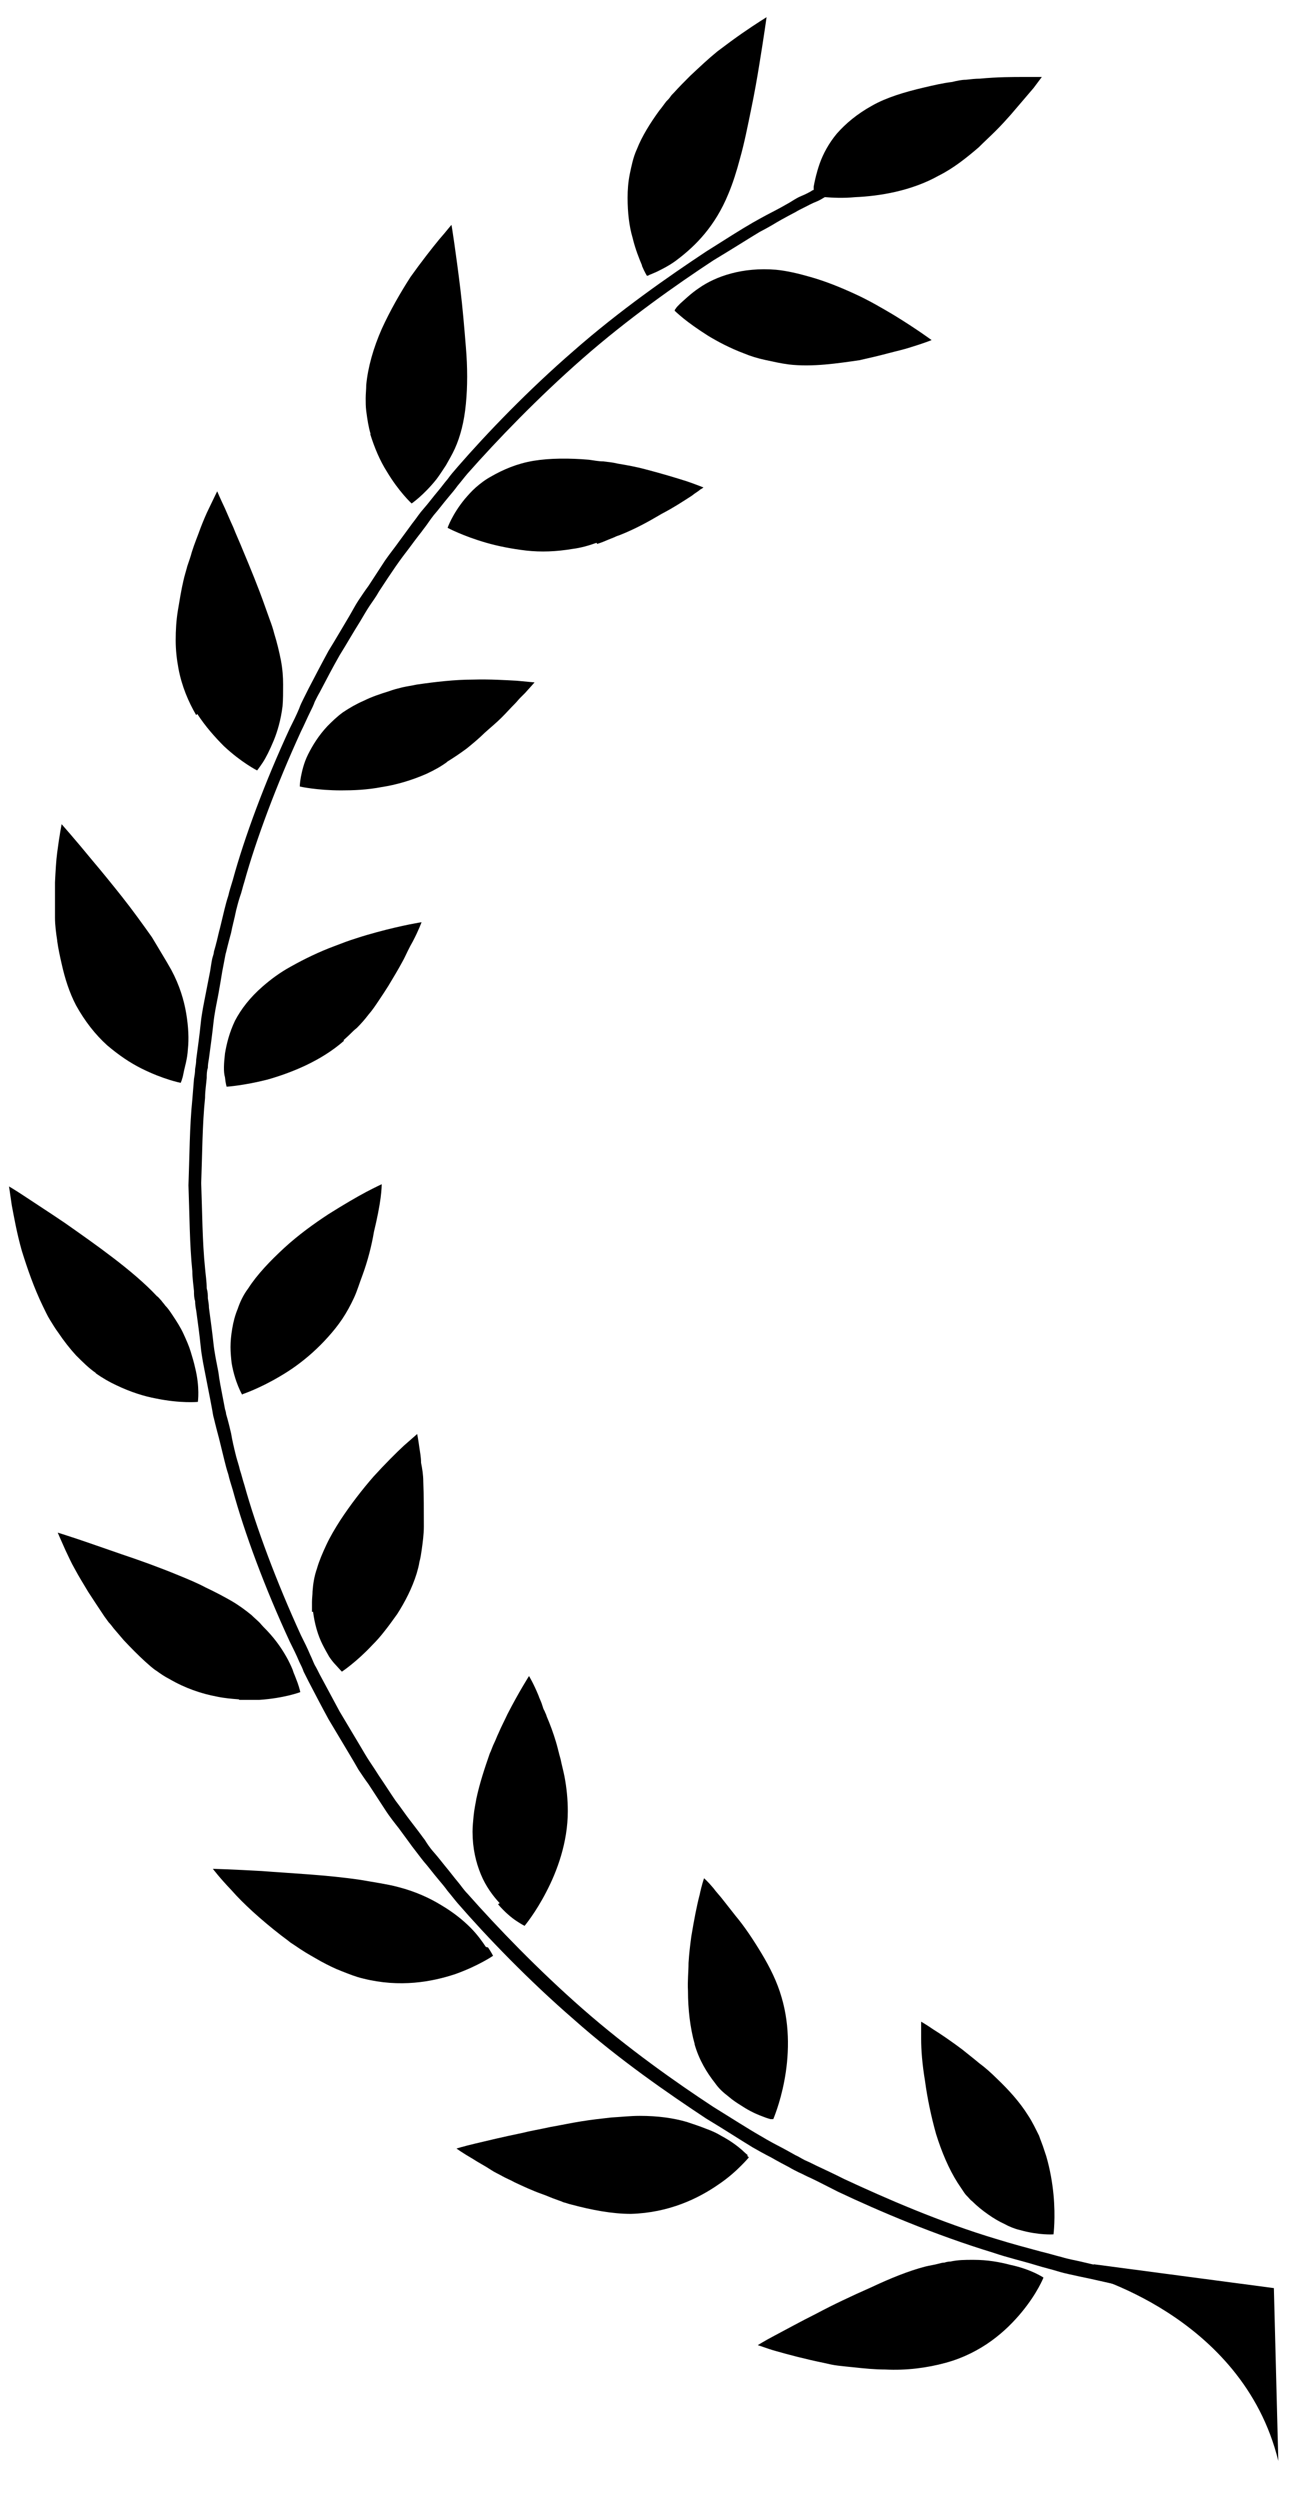
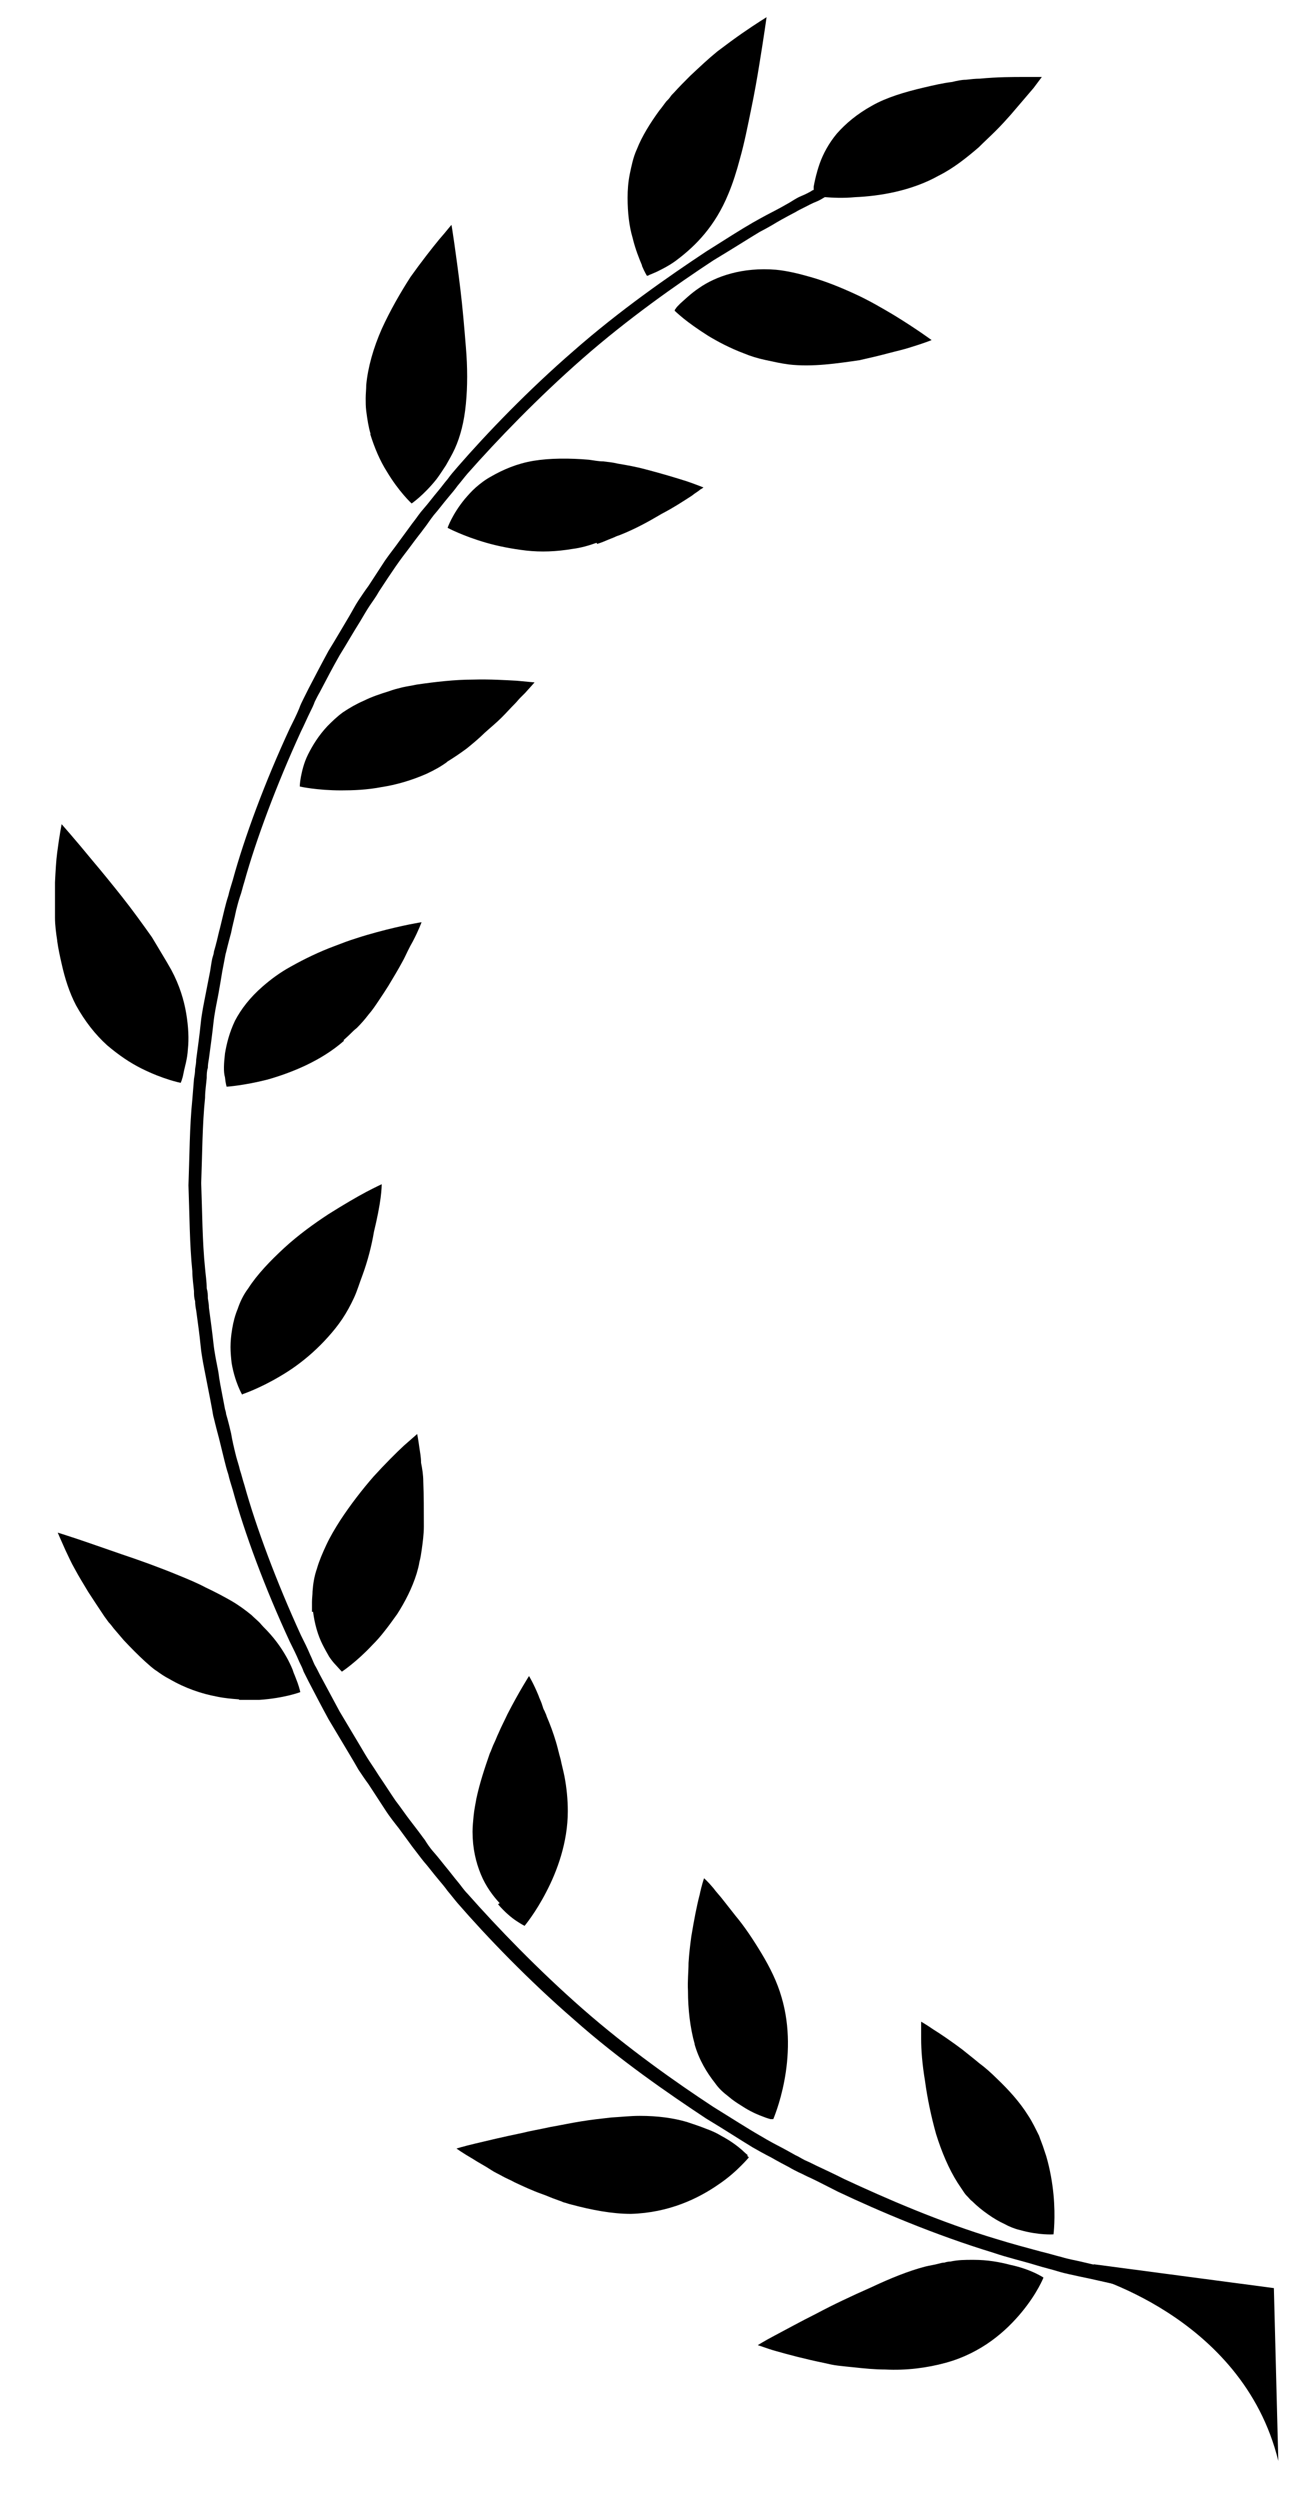
<svg xmlns="http://www.w3.org/2000/svg" width="32" height="62" viewBox="0 0 32 62" fill="none">
  <path d="M24.127 56.047C23.948 56.047 23.77 56.047 23.577 56.089C23.523 56.089 23.468 56.102 23.426 56.116C23.371 56.116 23.33 56.13 23.275 56.144C23.179 56.171 23.069 56.185 22.959 56.212C22.533 56.322 22.066 56.514 21.599 56.734C21.132 56.94 20.665 57.16 20.253 57.38C19.841 57.586 19.47 57.792 19.209 57.929C18.948 58.067 18.797 58.163 18.797 58.163C18.797 58.163 18.838 58.177 18.921 58.204C19.003 58.232 19.113 58.273 19.264 58.314C19.552 58.396 19.965 58.506 20.432 58.602C20.555 58.63 20.665 58.657 20.789 58.671C20.912 58.685 21.036 58.699 21.173 58.712C21.434 58.74 21.695 58.767 21.956 58.767C22.479 58.795 23 58.726 23.454 58.602C24.36 58.355 24.965 57.806 25.349 57.339C25.734 56.872 25.885 56.487 25.885 56.487C25.885 56.487 25.583 56.281 25.061 56.171C24.8 56.102 24.498 56.047 24.154 56.047H24.127Z" fill="black" />
  <path d="M25.501 52.462C25.295 52.132 25.02 51.83 24.732 51.555C24.594 51.418 24.443 51.281 24.292 51.171C24.21 51.102 24.141 51.047 24.072 50.992C24.004 50.937 23.935 50.882 23.866 50.827C23.591 50.621 23.33 50.443 23.152 50.333C22.973 50.209 22.85 50.14 22.85 50.14C22.85 50.14 22.85 50.305 22.85 50.566C22.85 50.841 22.877 51.198 22.946 51.61C23.001 52.022 23.097 52.489 23.221 52.929C23.358 53.369 23.537 53.794 23.756 54.138C23.811 54.22 23.866 54.303 23.921 54.385C23.949 54.426 23.976 54.454 24.017 54.495C24.045 54.523 24.072 54.564 24.113 54.591C24.237 54.715 24.375 54.825 24.512 54.921C24.649 55.017 24.787 55.099 24.91 55.154C25.034 55.223 25.171 55.278 25.295 55.306C25.776 55.443 26.133 55.415 26.133 55.415C26.133 55.415 26.188 55.003 26.133 54.426C26.105 54.138 26.05 53.808 25.954 53.478C25.927 53.396 25.899 53.314 25.872 53.231C25.844 53.149 25.803 53.053 25.776 52.97C25.693 52.805 25.611 52.627 25.501 52.462Z" fill="black" />
  <path d="M18.549 53.451C18.549 53.451 18.467 53.383 18.412 53.328C18.302 53.231 18.123 53.094 17.89 52.971C17.78 52.902 17.656 52.847 17.505 52.792C17.368 52.737 17.203 52.682 17.038 52.627C16.708 52.531 16.324 52.476 15.87 52.476C15.637 52.476 15.403 52.503 15.156 52.517C14.909 52.545 14.662 52.572 14.414 52.613C14.153 52.654 13.906 52.709 13.659 52.751C13.411 52.806 13.164 52.847 12.944 52.902C12.477 52.998 12.079 53.094 11.79 53.163C11.502 53.231 11.323 53.286 11.323 53.286C11.323 53.286 11.474 53.396 11.735 53.547C11.859 53.63 12.024 53.712 12.189 53.822C12.271 53.877 12.367 53.918 12.463 53.973C12.56 54.028 12.67 54.069 12.766 54.124C12.972 54.221 13.205 54.33 13.439 54.413C13.562 54.454 13.672 54.509 13.796 54.55C13.865 54.578 13.92 54.591 13.975 54.619C14.043 54.633 14.098 54.66 14.167 54.674C14.675 54.811 15.184 54.907 15.65 54.907C16.598 54.88 17.326 54.523 17.821 54.179C18.068 54.014 18.261 53.836 18.384 53.712C18.508 53.589 18.576 53.506 18.576 53.506C18.576 53.506 18.563 53.492 18.535 53.465L18.549 53.451Z" fill="black" />
  <path d="M17.231 50.704C17.341 51.088 17.533 51.404 17.739 51.665C17.835 51.803 17.945 51.899 18.069 51.995C18.179 52.091 18.289 52.16 18.399 52.229C18.605 52.366 18.797 52.448 18.948 52.503C19.017 52.531 19.072 52.544 19.113 52.558C19.154 52.558 19.182 52.558 19.182 52.558C19.182 52.558 19.223 52.462 19.278 52.297C19.333 52.132 19.401 51.899 19.456 51.61C19.566 51.033 19.608 50.278 19.388 49.536C19.278 49.151 19.099 48.794 18.893 48.451C18.687 48.108 18.467 47.778 18.248 47.517C18.138 47.379 18.041 47.256 17.945 47.132C17.863 47.022 17.767 46.926 17.698 46.83C17.561 46.665 17.465 46.583 17.465 46.583C17.465 46.583 17.41 46.734 17.355 46.995C17.286 47.256 17.217 47.613 17.149 48.025C17.121 48.231 17.094 48.451 17.08 48.684C17.08 48.904 17.052 49.138 17.066 49.371C17.066 49.605 17.08 49.838 17.107 50.058C17.135 50.278 17.176 50.498 17.231 50.69V50.704Z" fill="black" />
-   <path d="M12.052 48.286C11.97 48.162 11.846 47.984 11.668 47.805C11.489 47.626 11.255 47.434 10.953 47.255C10.665 47.077 10.308 46.912 9.882 46.802C9.731 46.761 9.58 46.733 9.428 46.706C9.277 46.679 9.112 46.651 8.948 46.624C8.123 46.5 7.189 46.459 6.489 46.404C5.774 46.363 5.28 46.349 5.28 46.349C5.28 46.349 5.445 46.569 5.747 46.885C6.035 47.214 6.475 47.613 6.969 47.997C7.038 48.052 7.121 48.107 7.203 48.176C7.244 48.203 7.285 48.231 7.327 48.258C7.368 48.286 7.409 48.313 7.45 48.341C7.615 48.451 7.794 48.547 7.959 48.643C8.137 48.739 8.302 48.822 8.481 48.89C8.659 48.959 8.824 49.028 9.003 49.069C9.923 49.302 10.72 49.151 11.297 48.959C11.874 48.753 12.231 48.506 12.231 48.506C12.231 48.506 12.19 48.423 12.107 48.3L12.052 48.286Z" fill="black" />
  <path d="M12.354 47.228C12.518 47.42 12.683 47.558 12.807 47.64C12.931 47.723 13.013 47.764 13.013 47.764C13.013 47.764 13.288 47.434 13.549 46.926C13.823 46.404 14.085 45.69 14.085 44.92C14.085 44.632 14.057 44.343 14.002 44.055C13.975 43.917 13.933 43.766 13.906 43.629C13.865 43.492 13.837 43.354 13.796 43.217C13.727 42.983 13.645 42.764 13.562 42.571C13.549 42.516 13.521 42.475 13.508 42.434C13.48 42.393 13.466 42.338 13.453 42.297C13.425 42.2 13.384 42.132 13.357 42.049C13.233 41.747 13.123 41.568 13.123 41.568C13.123 41.568 12.876 41.953 12.587 42.516C12.518 42.667 12.436 42.819 12.367 42.983C12.326 43.066 12.299 43.148 12.258 43.231C12.216 43.313 12.189 43.409 12.148 43.492C12.024 43.849 11.9 44.22 11.818 44.604C11.79 44.755 11.763 44.893 11.749 45.03C11.736 45.167 11.722 45.305 11.722 45.428C11.722 45.841 11.804 46.184 11.928 46.486C12.052 46.788 12.23 47.022 12.395 47.201L12.354 47.228Z" fill="black" />
  <path d="M5.938 42.159C6.117 42.159 6.282 42.159 6.433 42.159C7.051 42.118 7.449 41.967 7.449 41.967C7.449 41.967 7.435 41.885 7.381 41.733C7.353 41.665 7.326 41.582 7.284 41.486C7.257 41.39 7.202 41.28 7.147 41.17C7.023 40.937 6.859 40.689 6.625 40.442C6.57 40.387 6.515 40.332 6.446 40.25C6.378 40.181 6.309 40.126 6.24 40.057C6.089 39.934 5.924 39.81 5.732 39.7C5.54 39.59 5.334 39.481 5.1 39.371C4.894 39.261 4.661 39.165 4.427 39.069C3.96 38.876 3.465 38.697 3.012 38.546C2.573 38.395 2.188 38.258 1.899 38.162C1.611 38.066 1.432 38.011 1.432 38.011C1.432 38.011 1.501 38.175 1.625 38.45C1.693 38.588 1.762 38.752 1.858 38.917C1.954 39.096 2.064 39.275 2.188 39.481C2.312 39.673 2.449 39.879 2.586 40.085C2.627 40.14 2.655 40.181 2.696 40.236C2.737 40.277 2.779 40.332 2.82 40.387C2.902 40.483 2.985 40.58 3.067 40.676C3.246 40.868 3.424 41.047 3.603 41.211C3.699 41.294 3.781 41.376 3.891 41.445C3.987 41.514 4.084 41.582 4.194 41.637C4.592 41.871 5.004 42.008 5.375 42.077C5.567 42.118 5.746 42.132 5.924 42.146L5.938 42.159Z" fill="black" />
  <path d="M7.766 39.975C7.807 40.291 7.89 40.566 8 40.785C8.055 40.895 8.11 40.992 8.165 41.088C8.22 41.17 8.275 41.239 8.329 41.294C8.426 41.404 8.481 41.459 8.481 41.459C8.481 41.459 8.838 41.225 9.236 40.799C9.346 40.689 9.442 40.58 9.538 40.456C9.648 40.319 9.744 40.181 9.854 40.03C10.047 39.728 10.225 39.384 10.335 39.027C10.363 38.931 10.39 38.835 10.404 38.739C10.431 38.643 10.445 38.546 10.459 38.45C10.486 38.258 10.514 38.052 10.514 37.859C10.514 37.475 10.514 37.077 10.5 36.747C10.5 36.582 10.473 36.417 10.445 36.28C10.445 36.142 10.418 36.005 10.404 35.909C10.376 35.703 10.349 35.565 10.349 35.565C10.349 35.565 10.225 35.675 10.019 35.854C9.827 36.032 9.552 36.307 9.264 36.623C8.989 36.939 8.7 37.31 8.439 37.708C8.316 37.901 8.192 38.107 8.096 38.313C8 38.519 7.917 38.711 7.862 38.904C7.794 39.096 7.766 39.288 7.753 39.467C7.753 39.549 7.739 39.645 7.739 39.728C7.739 39.769 7.739 39.81 7.739 39.851C7.739 39.893 7.739 39.934 7.739 39.975H7.766Z" fill="black" />
-   <path d="M2.367 34.054C2.545 34.178 2.71 34.274 2.889 34.357C3.232 34.522 3.575 34.631 3.878 34.686C4.482 34.81 4.908 34.769 4.908 34.769C4.908 34.769 4.963 34.412 4.839 33.917C4.812 33.793 4.771 33.656 4.729 33.519C4.688 33.381 4.62 33.23 4.551 33.079C4.482 32.928 4.386 32.777 4.276 32.612C4.221 32.53 4.166 32.447 4.098 32.379C4.07 32.337 4.029 32.296 4.001 32.255C3.96 32.214 3.933 32.172 3.891 32.145C3.301 31.513 2.353 30.854 1.611 30.332C1.226 30.071 0.883 29.851 0.636 29.686C0.388 29.521 0.224 29.425 0.224 29.425C0.224 29.425 0.251 29.604 0.292 29.892C0.347 30.18 0.416 30.579 0.54 31.018C0.677 31.458 0.842 31.939 1.062 32.392C1.117 32.502 1.171 32.626 1.24 32.736C1.309 32.846 1.364 32.942 1.446 33.052C1.584 33.258 1.735 33.45 1.886 33.615C2.051 33.78 2.202 33.931 2.38 34.054H2.367Z" fill="black" />
  <path d="M6.021 34.576C6.021 34.576 6.433 34.439 6.941 34.137C7.202 33.986 7.477 33.793 7.752 33.546C7.889 33.422 8.013 33.299 8.136 33.161C8.26 33.024 8.383 32.873 8.493 32.708C8.603 32.543 8.699 32.365 8.782 32.186C8.864 32.008 8.919 31.815 8.988 31.637C9.125 31.266 9.221 30.881 9.276 30.551C9.359 30.208 9.414 29.919 9.441 29.713C9.469 29.507 9.469 29.37 9.469 29.37C9.469 29.37 9.318 29.439 9.084 29.562C8.851 29.686 8.521 29.878 8.15 30.112C7.793 30.345 7.394 30.634 7.051 30.95C6.708 31.266 6.378 31.609 6.158 31.953C6.034 32.117 5.952 32.296 5.897 32.461C5.828 32.626 5.787 32.791 5.76 32.955C5.732 33.12 5.718 33.271 5.718 33.409C5.718 33.546 5.732 33.683 5.746 33.807C5.828 34.288 6.007 34.59 6.007 34.59L6.021 34.576Z" fill="black" />
  <path d="M1.419 23.339C1.446 23.532 1.488 23.724 1.529 23.903C1.611 24.273 1.721 24.617 1.886 24.933C2.106 25.331 2.367 25.661 2.655 25.922C2.944 26.169 3.232 26.362 3.507 26.499C4.056 26.774 4.482 26.856 4.482 26.856C4.482 26.856 4.523 26.774 4.551 26.623C4.578 26.471 4.647 26.279 4.661 26.018C4.688 25.771 4.675 25.469 4.62 25.139C4.565 24.809 4.455 24.438 4.249 24.054C4.18 23.93 4.098 23.793 4.015 23.655C3.974 23.587 3.933 23.518 3.892 23.449C3.85 23.381 3.809 23.312 3.768 23.243C3.534 22.913 3.287 22.57 3.026 22.24C2.765 21.911 2.518 21.608 2.298 21.348C1.858 20.812 1.529 20.441 1.529 20.441C1.529 20.441 1.474 20.716 1.419 21.142C1.391 21.348 1.378 21.608 1.364 21.883C1.364 22.158 1.364 22.46 1.364 22.762C1.364 22.941 1.391 23.147 1.419 23.326V23.339Z" fill="black" />
  <path d="M8.521 25.798C8.521 25.798 8.63 25.702 8.685 25.647C8.74 25.592 8.795 25.537 8.85 25.496C8.96 25.386 9.056 25.276 9.139 25.166C9.235 25.057 9.317 24.933 9.4 24.809C9.482 24.686 9.565 24.562 9.633 24.452C9.757 24.246 9.881 24.04 9.977 23.861C10.032 23.765 10.073 23.669 10.114 23.587C10.155 23.504 10.197 23.422 10.238 23.353C10.389 23.065 10.457 22.872 10.457 22.872C10.457 22.872 10.004 22.941 9.345 23.12C9.194 23.161 9.001 23.216 8.837 23.271C8.658 23.326 8.479 23.394 8.301 23.463C7.93 23.6 7.559 23.779 7.216 23.971C6.941 24.122 6.721 24.287 6.515 24.466C6.199 24.741 5.979 25.029 5.828 25.318C5.691 25.606 5.622 25.881 5.581 26.128C5.553 26.375 5.54 26.581 5.581 26.719C5.595 26.87 5.622 26.952 5.622 26.952C5.622 26.952 6.048 26.925 6.639 26.774C7.216 26.609 7.957 26.32 8.534 25.812L8.521 25.798Z" fill="black" />
-   <path d="M4.894 17.707C5.1 18.023 5.334 18.284 5.553 18.504C5.993 18.916 6.378 19.108 6.378 19.108C6.378 19.108 6.432 19.04 6.515 18.916C6.597 18.792 6.693 18.6 6.79 18.366C6.886 18.133 6.968 17.845 7.009 17.515C7.023 17.35 7.023 17.171 7.023 16.979C7.023 16.787 7.009 16.595 6.968 16.375C6.927 16.169 6.872 15.935 6.803 15.715C6.776 15.605 6.735 15.482 6.693 15.372C6.652 15.262 6.611 15.138 6.57 15.028C6.405 14.561 6.213 14.094 6.034 13.668C5.952 13.462 5.856 13.256 5.787 13.078C5.704 12.899 5.636 12.734 5.581 12.611C5.457 12.35 5.388 12.185 5.388 12.185C5.388 12.185 5.306 12.35 5.182 12.611C5.114 12.748 5.045 12.913 4.976 13.091C4.908 13.284 4.825 13.476 4.757 13.696C4.729 13.806 4.688 13.916 4.647 14.039C4.619 14.149 4.578 14.273 4.551 14.396C4.496 14.63 4.454 14.891 4.413 15.138C4.372 15.386 4.358 15.633 4.358 15.88C4.358 16.127 4.386 16.361 4.427 16.581C4.509 17.02 4.674 17.405 4.866 17.735L4.894 17.707Z" fill="black" />
  <path d="M11.076 18.902C11.255 18.792 11.419 18.682 11.584 18.559C11.735 18.435 11.886 18.311 12.024 18.174C12.161 18.05 12.312 17.927 12.436 17.803C12.56 17.68 12.669 17.556 12.766 17.46C12.821 17.405 12.862 17.35 12.903 17.309C12.944 17.267 12.985 17.226 13.027 17.185C13.178 17.02 13.26 16.924 13.26 16.924C13.26 16.924 13.095 16.91 12.821 16.883C12.546 16.869 12.161 16.842 11.722 16.855C11.296 16.855 10.801 16.91 10.334 16.979C10.21 17.006 10.101 17.02 9.977 17.048C9.867 17.075 9.757 17.103 9.647 17.144C9.428 17.212 9.221 17.281 9.029 17.377C8.837 17.46 8.672 17.556 8.507 17.666C8.356 17.776 8.232 17.899 8.122 18.009C7.903 18.243 7.752 18.49 7.642 18.71C7.532 18.93 7.491 19.136 7.463 19.273C7.436 19.424 7.436 19.507 7.436 19.507C7.436 19.507 7.861 19.603 8.466 19.603C8.768 19.603 9.112 19.589 9.469 19.52C9.826 19.465 10.21 19.355 10.581 19.191C10.76 19.108 10.939 19.012 11.103 18.889L11.076 18.902Z" fill="black" />
  <path d="M9.181 10.756C9.291 11.113 9.428 11.429 9.593 11.69C9.895 12.198 10.211 12.487 10.211 12.487C10.211 12.487 10.513 12.281 10.829 11.883C10.912 11.773 10.98 11.663 11.063 11.539C11.132 11.415 11.214 11.278 11.283 11.127C11.42 10.825 11.516 10.454 11.557 10.014C11.599 9.588 11.599 9.108 11.557 8.613C11.516 8.105 11.475 7.624 11.42 7.171C11.365 6.717 11.31 6.319 11.269 6.031C11.228 5.742 11.2 5.577 11.2 5.577C11.2 5.577 11.173 5.605 11.118 5.673C11.063 5.742 10.994 5.824 10.898 5.934C10.706 6.168 10.458 6.484 10.184 6.868C9.936 7.253 9.675 7.706 9.469 8.16C9.263 8.627 9.126 9.108 9.085 9.547C9.085 9.657 9.071 9.767 9.071 9.877C9.071 9.987 9.071 10.083 9.085 10.193C9.112 10.399 9.14 10.591 9.195 10.77L9.181 10.756Z" fill="black" />
  <path d="M14.812 13.49C14.909 13.462 15.005 13.421 15.101 13.38C15.142 13.366 15.197 13.339 15.238 13.325C15.293 13.297 15.334 13.284 15.376 13.27C15.76 13.119 16.104 12.927 16.406 12.748C16.722 12.583 16.969 12.418 17.161 12.295C17.244 12.226 17.326 12.185 17.367 12.143C17.422 12.116 17.45 12.088 17.45 12.088C17.45 12.088 17.409 12.075 17.34 12.047C17.271 12.02 17.161 11.979 17.038 11.937C16.777 11.855 16.42 11.745 15.994 11.635C15.788 11.58 15.568 11.539 15.321 11.498C15.211 11.47 15.087 11.457 14.963 11.443C14.84 11.443 14.716 11.415 14.606 11.402C14.126 11.361 13.645 11.361 13.233 11.429C12.82 11.498 12.477 11.649 12.189 11.814C12.037 11.896 11.914 11.992 11.804 12.088C11.694 12.185 11.612 12.281 11.529 12.377C11.213 12.762 11.103 13.091 11.103 13.091C11.103 13.091 11.488 13.297 12.065 13.462C12.353 13.545 12.697 13.613 13.054 13.655C13.425 13.696 13.796 13.682 14.208 13.613C14.414 13.586 14.606 13.531 14.799 13.462L14.812 13.49Z" fill="black" />
  <path d="M15.925 6.594C15.994 6.759 16.049 6.841 16.049 6.841C16.049 6.841 16.076 6.841 16.117 6.814C16.159 6.8 16.213 6.772 16.282 6.745C16.42 6.676 16.626 6.58 16.832 6.415C17.244 6.099 17.738 5.618 18.068 4.808C18.178 4.547 18.274 4.245 18.357 3.929C18.466 3.544 18.549 3.118 18.631 2.72C18.714 2.321 18.782 1.937 18.837 1.593C18.947 0.92 19.016 0.426 19.016 0.426C19.016 0.426 18.769 0.577 18.412 0.824C18.233 0.948 18.027 1.099 17.793 1.277C17.573 1.456 17.354 1.662 17.12 1.882C16.983 2.019 16.845 2.157 16.722 2.294C16.681 2.335 16.653 2.363 16.626 2.404C16.598 2.445 16.571 2.473 16.529 2.514C16.474 2.583 16.42 2.665 16.351 2.747C16.131 3.05 15.925 3.379 15.801 3.695C15.705 3.901 15.664 4.121 15.623 4.313C15.582 4.519 15.568 4.712 15.568 4.904C15.568 5.275 15.609 5.618 15.691 5.893C15.76 6.182 15.856 6.415 15.925 6.58V6.594Z" fill="black" />
  <path d="M21.338 8.929C21.586 8.874 21.819 8.819 22.025 8.764C22.231 8.709 22.424 8.668 22.588 8.613C22.904 8.517 23.11 8.435 23.11 8.435C23.11 8.435 22.739 8.16 22.176 7.816C21.901 7.652 21.572 7.459 21.215 7.294C20.858 7.13 20.487 6.978 20.102 6.869C19.814 6.786 19.525 6.717 19.25 6.69C18.412 6.621 17.753 6.855 17.341 7.143C17.135 7.281 16.984 7.432 16.874 7.528C16.819 7.583 16.778 7.624 16.764 7.652C16.736 7.679 16.736 7.707 16.736 7.707C16.736 7.707 16.805 7.775 16.956 7.899C17.093 8.009 17.3 8.16 17.561 8.325C17.808 8.476 18.124 8.641 18.453 8.764C18.618 8.833 18.797 8.888 18.989 8.929C19.182 8.97 19.36 9.012 19.566 9.039C20.157 9.108 20.775 9.012 21.352 8.929H21.338Z" fill="black" />
  <path d="M30.088 56.666C29.924 56.638 29.731 56.624 29.498 56.597C29.388 56.583 29.264 56.569 29.141 56.542C29.017 56.515 28.88 56.501 28.742 56.473C28.468 56.432 28.165 56.377 27.849 56.322C27.533 56.254 27.204 56.185 26.86 56.102C26.695 56.061 26.517 56.034 26.338 55.979C26.173 55.938 25.995 55.883 25.816 55.841C25.459 55.745 25.102 55.649 24.745 55.539C23.316 55.113 21.942 54.509 20.939 54.042C20.692 53.918 20.459 53.808 20.253 53.712C20.143 53.657 20.06 53.616 19.964 53.575C19.882 53.534 19.799 53.479 19.731 53.451C19.442 53.286 19.277 53.204 19.277 53.204C19.277 53.204 19.113 53.121 18.838 52.957C18.549 52.792 18.165 52.544 17.698 52.256C16.777 51.652 15.568 50.8 14.456 49.825C13.343 48.849 12.326 47.791 11.598 46.967C11.502 46.871 11.433 46.761 11.351 46.665C11.269 46.569 11.2 46.473 11.131 46.39C10.994 46.225 10.87 46.061 10.76 45.937C10.65 45.813 10.582 45.703 10.54 45.635C10.486 45.566 10.458 45.525 10.458 45.525C10.458 45.525 10.348 45.374 10.156 45.127C10.06 45.003 9.95 44.838 9.812 44.659C9.689 44.481 9.551 44.261 9.4 44.041C9.332 43.931 9.249 43.808 9.167 43.684C9.084 43.56 9.016 43.437 8.933 43.299C8.768 43.025 8.604 42.75 8.425 42.448C8.26 42.145 8.095 41.83 7.93 41.527C7.889 41.445 7.848 41.362 7.807 41.294C7.766 41.211 7.738 41.129 7.697 41.047C7.628 40.882 7.546 40.717 7.463 40.552C6.859 39.233 6.351 37.873 6.062 36.829C6.021 36.706 5.994 36.582 5.952 36.458C5.925 36.335 5.884 36.225 5.856 36.115C5.801 35.895 5.76 35.717 5.733 35.552C5.664 35.249 5.609 35.071 5.609 35.071C5.609 35.071 5.609 35.03 5.581 34.947C5.568 34.865 5.54 34.741 5.513 34.59C5.485 34.439 5.444 34.247 5.417 34.027C5.375 33.807 5.32 33.56 5.293 33.299C5.265 33.038 5.224 32.736 5.183 32.433C5.183 32.351 5.169 32.282 5.156 32.2C5.156 32.117 5.156 32.049 5.128 31.953C5.128 31.788 5.101 31.623 5.087 31.458C5.018 30.785 5.018 30.071 4.991 29.343C5.018 28.614 5.018 27.9 5.087 27.227C5.087 27.062 5.114 26.897 5.128 26.733C5.128 26.65 5.128 26.568 5.156 26.485C5.156 26.403 5.169 26.334 5.183 26.252C5.224 25.95 5.265 25.647 5.293 25.386C5.32 25.125 5.375 24.878 5.417 24.658C5.458 24.438 5.485 24.26 5.513 24.095C5.54 23.944 5.568 23.82 5.581 23.738C5.595 23.655 5.609 23.614 5.609 23.614C5.609 23.614 5.65 23.436 5.733 23.133C5.76 22.982 5.815 22.79 5.856 22.584C5.884 22.474 5.911 22.364 5.952 22.24C5.994 22.131 6.021 21.993 6.062 21.869C6.351 20.826 6.859 19.465 7.463 18.147C7.546 17.982 7.615 17.817 7.697 17.652C7.738 17.57 7.779 17.487 7.807 17.405C7.848 17.323 7.889 17.24 7.93 17.171C8.095 16.855 8.26 16.54 8.425 16.251C8.604 15.963 8.768 15.674 8.933 15.413C9.016 15.276 9.084 15.152 9.167 15.028C9.249 14.905 9.332 14.795 9.4 14.671C9.551 14.438 9.689 14.232 9.812 14.053C9.936 13.874 10.06 13.71 10.156 13.586C10.348 13.325 10.458 13.188 10.458 13.188C10.458 13.188 10.486 13.146 10.54 13.078C10.595 13.009 10.664 12.899 10.76 12.776C10.87 12.652 10.98 12.501 11.131 12.322C11.2 12.24 11.282 12.144 11.351 12.047C11.433 11.951 11.516 11.841 11.598 11.745C12.326 10.921 13.343 9.863 14.456 8.888C15.568 7.913 16.777 7.061 17.698 6.456C18.178 6.168 18.563 5.921 18.838 5.756C19.126 5.605 19.277 5.509 19.277 5.509C19.277 5.509 19.442 5.412 19.731 5.261C19.799 5.22 19.882 5.179 19.964 5.138C20.047 5.097 20.143 5.042 20.253 5C20.321 4.973 20.39 4.932 20.459 4.89H20.473C20.651 4.904 20.912 4.918 21.214 4.89C21.819 4.863 22.602 4.739 23.289 4.355C23.646 4.176 23.975 3.915 24.278 3.654C24.415 3.517 24.566 3.379 24.703 3.242C24.841 3.105 24.965 2.967 25.074 2.844C25.294 2.583 25.5 2.349 25.638 2.184C25.761 2.019 25.844 1.909 25.844 1.909C25.844 1.909 25.679 1.909 25.404 1.909C25.129 1.909 24.745 1.909 24.305 1.951C24.195 1.951 24.085 1.964 23.962 1.978C23.852 1.978 23.728 2.006 23.618 2.033C23.385 2.061 23.151 2.116 22.918 2.171C22.451 2.28 21.984 2.418 21.626 2.624C21.256 2.83 20.981 3.063 20.761 3.311C20.555 3.558 20.418 3.819 20.335 4.052C20.253 4.286 20.212 4.478 20.184 4.629C20.184 4.657 20.184 4.684 20.184 4.712C20.157 4.712 20.129 4.739 20.102 4.753C20.005 4.808 19.909 4.849 19.813 4.89C19.731 4.932 19.648 4.987 19.58 5.028C19.291 5.193 19.126 5.275 19.126 5.275C19.126 5.275 18.961 5.358 18.673 5.522C18.384 5.687 18 5.934 17.519 6.237C16.585 6.855 15.362 7.707 14.236 8.696C13.109 9.671 12.079 10.742 11.351 11.58C11.255 11.69 11.172 11.787 11.104 11.883C11.021 11.979 10.953 12.075 10.884 12.157C10.733 12.336 10.623 12.487 10.513 12.611C10.403 12.734 10.335 12.844 10.28 12.913C10.225 12.982 10.197 13.023 10.197 13.023C10.197 13.023 10.087 13.174 9.895 13.435C9.799 13.572 9.675 13.723 9.551 13.902C9.428 14.094 9.29 14.3 9.139 14.534C9.057 14.644 8.975 14.767 8.892 14.891C8.81 15.015 8.741 15.152 8.659 15.29C8.494 15.564 8.329 15.853 8.15 16.141C7.985 16.443 7.821 16.759 7.656 17.075C7.615 17.158 7.573 17.24 7.532 17.323C7.491 17.405 7.45 17.487 7.422 17.57C7.354 17.735 7.271 17.899 7.189 18.064C6.571 19.397 6.062 20.771 5.774 21.828C5.733 21.966 5.691 22.089 5.664 22.213C5.623 22.337 5.595 22.447 5.568 22.556C5.513 22.776 5.472 22.968 5.43 23.12C5.362 23.422 5.307 23.6 5.307 23.6C5.307 23.6 5.307 23.642 5.279 23.724C5.252 23.806 5.238 23.93 5.211 24.095C5.183 24.246 5.142 24.438 5.101 24.658C5.059 24.878 5.004 25.125 4.977 25.4C4.95 25.675 4.908 25.963 4.867 26.279C4.867 26.362 4.853 26.43 4.84 26.513C4.84 26.595 4.826 26.677 4.812 26.76C4.798 26.925 4.785 27.09 4.771 27.268C4.702 27.941 4.702 28.669 4.675 29.398C4.702 30.125 4.702 30.854 4.771 31.527C4.771 31.692 4.798 31.87 4.812 32.021C4.812 32.104 4.812 32.186 4.84 32.269C4.84 32.351 4.853 32.433 4.867 32.502C4.908 32.804 4.95 33.106 4.977 33.381C5.004 33.656 5.059 33.903 5.101 34.123C5.142 34.343 5.183 34.535 5.211 34.686C5.238 34.837 5.265 34.961 5.279 35.057C5.293 35.14 5.307 35.181 5.307 35.181C5.307 35.181 5.348 35.359 5.43 35.662C5.472 35.826 5.513 36.005 5.568 36.225C5.595 36.335 5.623 36.445 5.664 36.568C5.691 36.692 5.733 36.816 5.774 36.953C6.062 38.011 6.571 39.384 7.189 40.717C7.271 40.882 7.354 41.047 7.422 41.211C7.463 41.294 7.505 41.376 7.532 41.459C7.573 41.541 7.615 41.623 7.656 41.706C7.821 42.022 7.985 42.338 8.15 42.64C8.329 42.942 8.494 43.217 8.659 43.492C8.741 43.629 8.823 43.767 8.892 43.89C8.975 44.014 9.057 44.137 9.139 44.247C9.29 44.481 9.428 44.687 9.551 44.879C9.675 45.072 9.799 45.223 9.895 45.346C10.087 45.607 10.197 45.758 10.197 45.758C10.197 45.758 10.225 45.8 10.28 45.868C10.335 45.937 10.403 46.033 10.513 46.17C10.623 46.294 10.733 46.445 10.884 46.624C10.953 46.706 11.035 46.802 11.104 46.899C11.186 46.995 11.269 47.105 11.351 47.201C12.079 48.039 13.109 49.11 14.236 50.086C15.348 51.075 16.585 51.926 17.519 52.544C18 52.833 18.398 53.094 18.673 53.259C18.961 53.424 19.126 53.506 19.126 53.506C19.126 53.506 19.291 53.602 19.58 53.753C19.648 53.795 19.731 53.836 19.813 53.877C19.909 53.918 20.005 53.973 20.102 54.014C20.308 54.111 20.541 54.234 20.788 54.358C21.805 54.839 23.192 55.429 24.635 55.869C24.992 55.992 25.363 56.075 25.72 56.185C25.899 56.24 26.077 56.281 26.256 56.336C26.434 56.391 26.599 56.418 26.778 56.46C27.121 56.528 27.451 56.611 27.781 56.679C28.097 56.734 28.399 56.789 28.674 56.831C28.811 56.858 28.948 56.886 29.072 56.899C29.195 56.927 29.319 56.927 29.429 56.954C29.663 56.982 29.855 57.009 30.02 57.023C30.349 57.064 30.528 57.092 30.528 57.092L30.555 56.817C30.555 56.817 30.363 56.789 30.047 56.748L30.088 56.666Z" fill="black" />
  <path d="M26.874 56.391C26.874 56.391 30.817 57.394 31.71 61.034L31.6 56.748L27.135 56.157L26.874 56.377V56.391Z" fill="black" />
</svg>